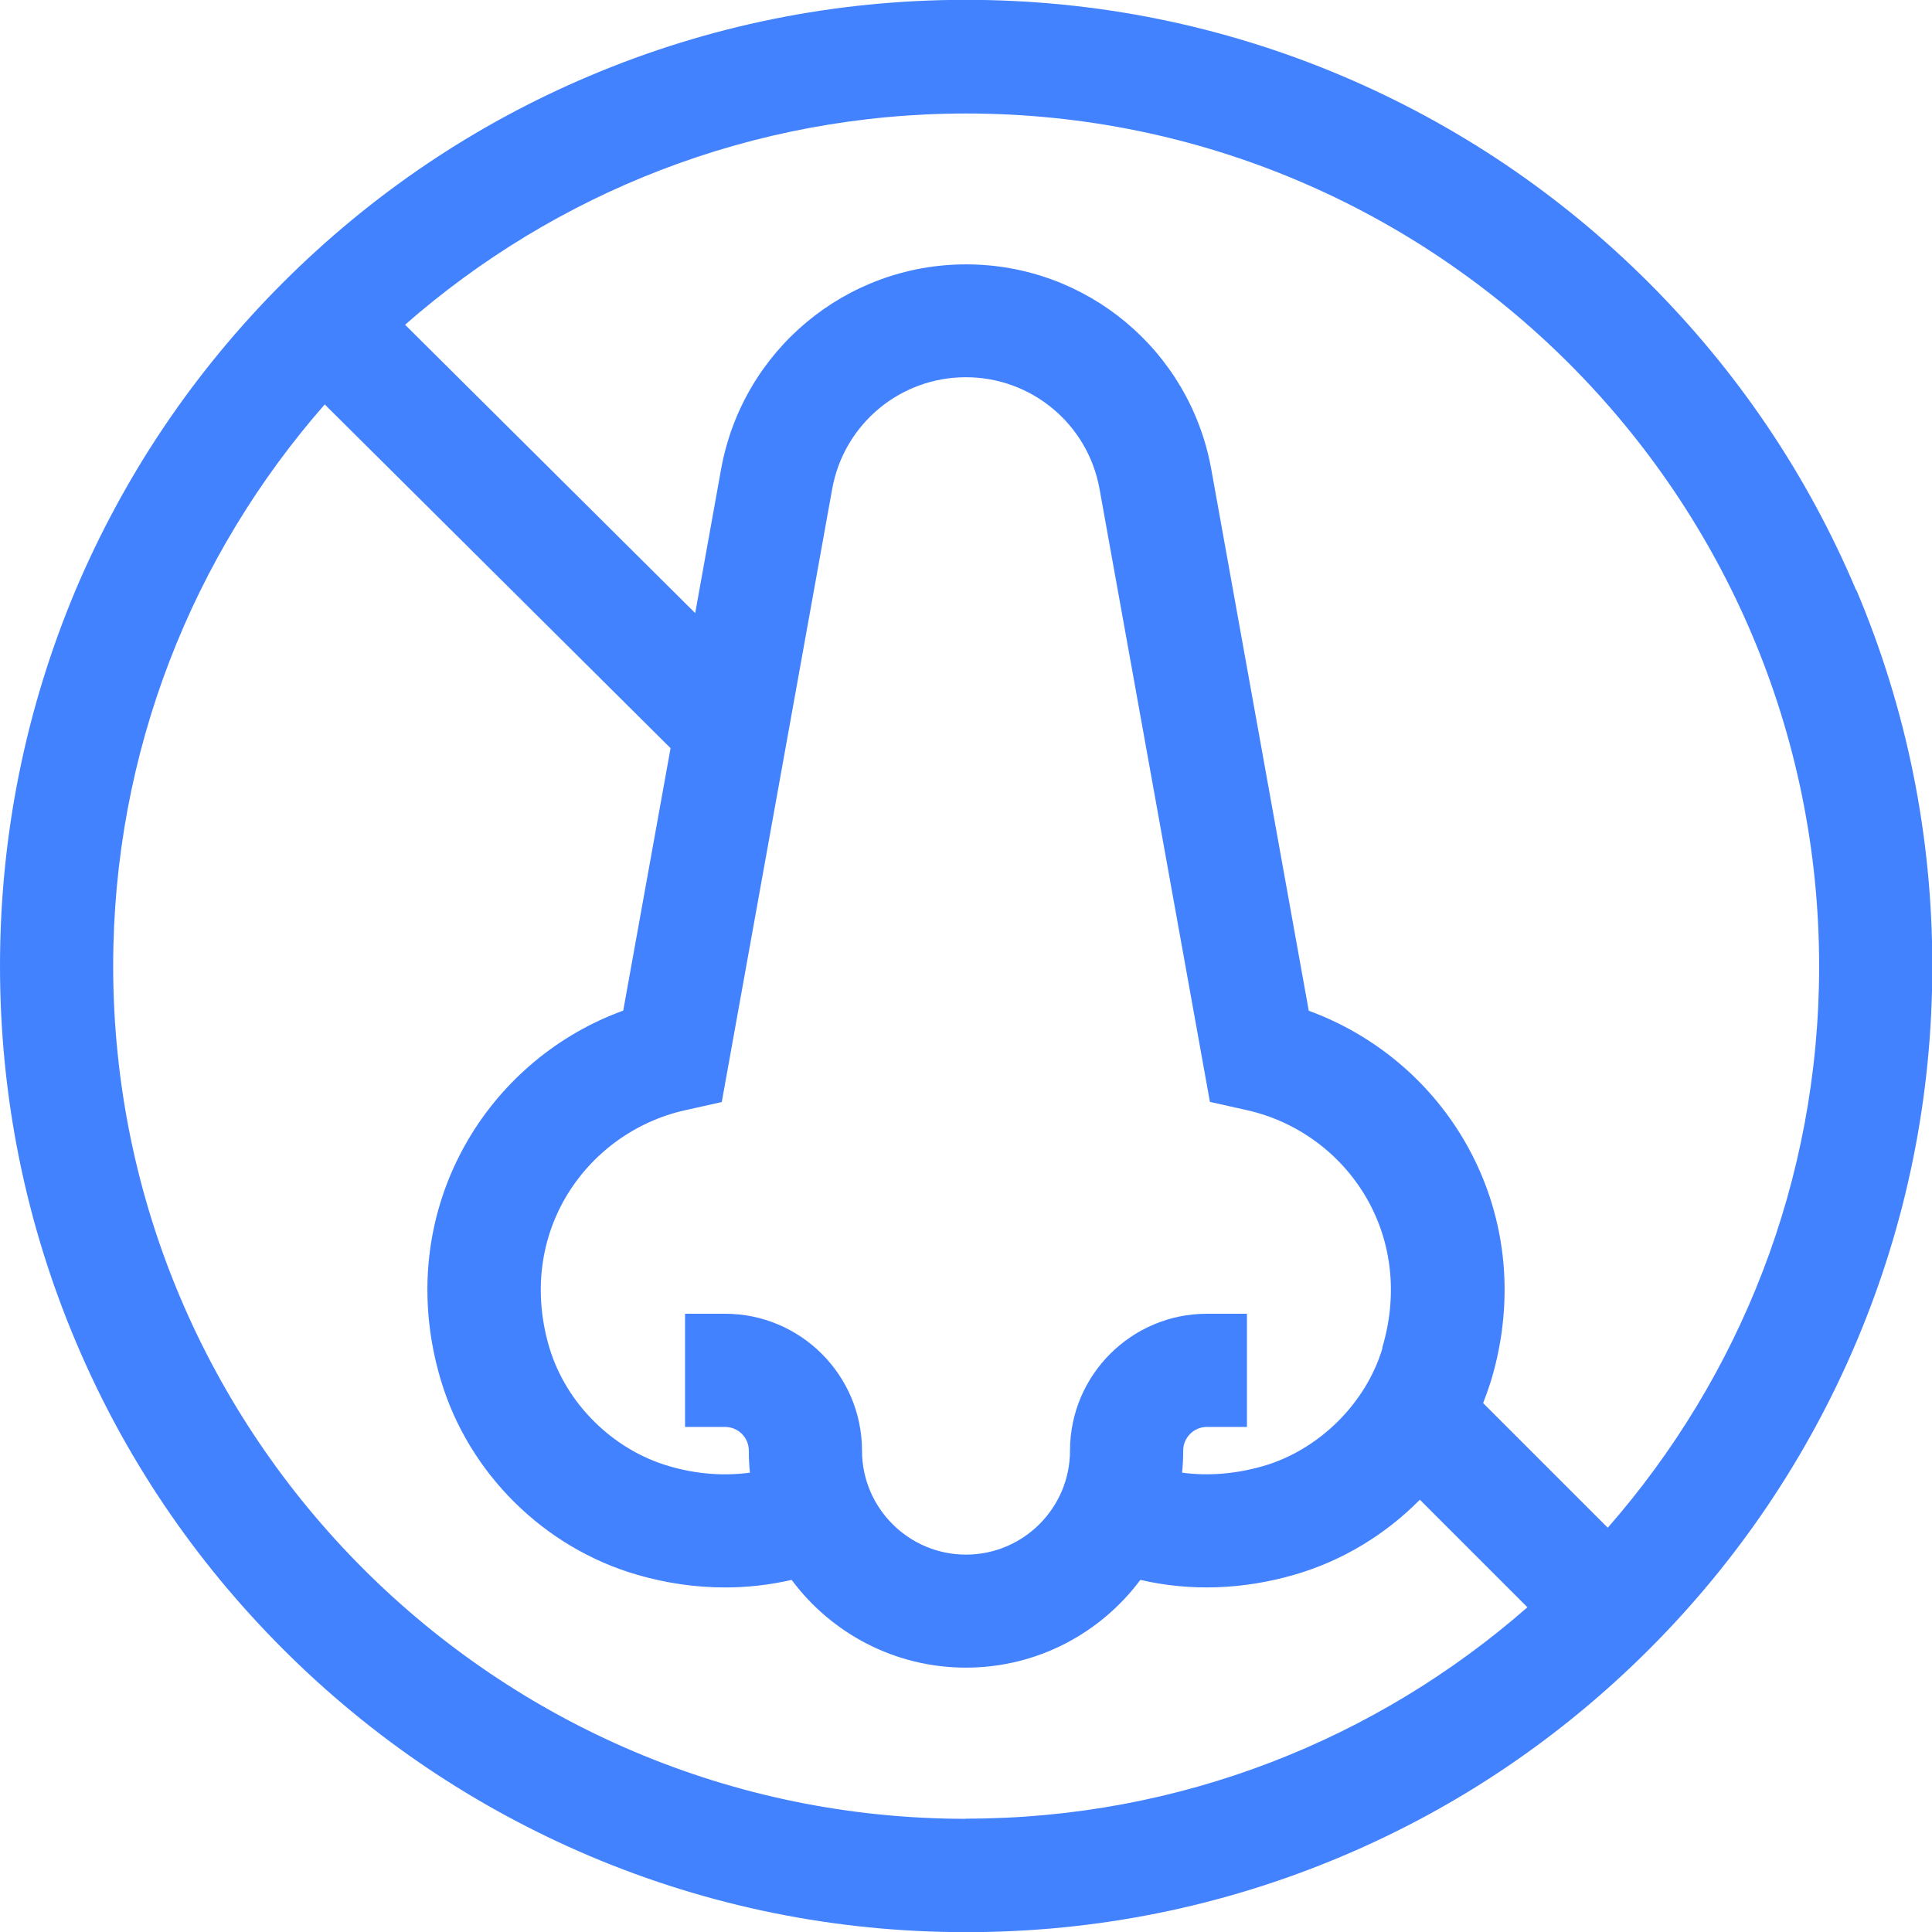
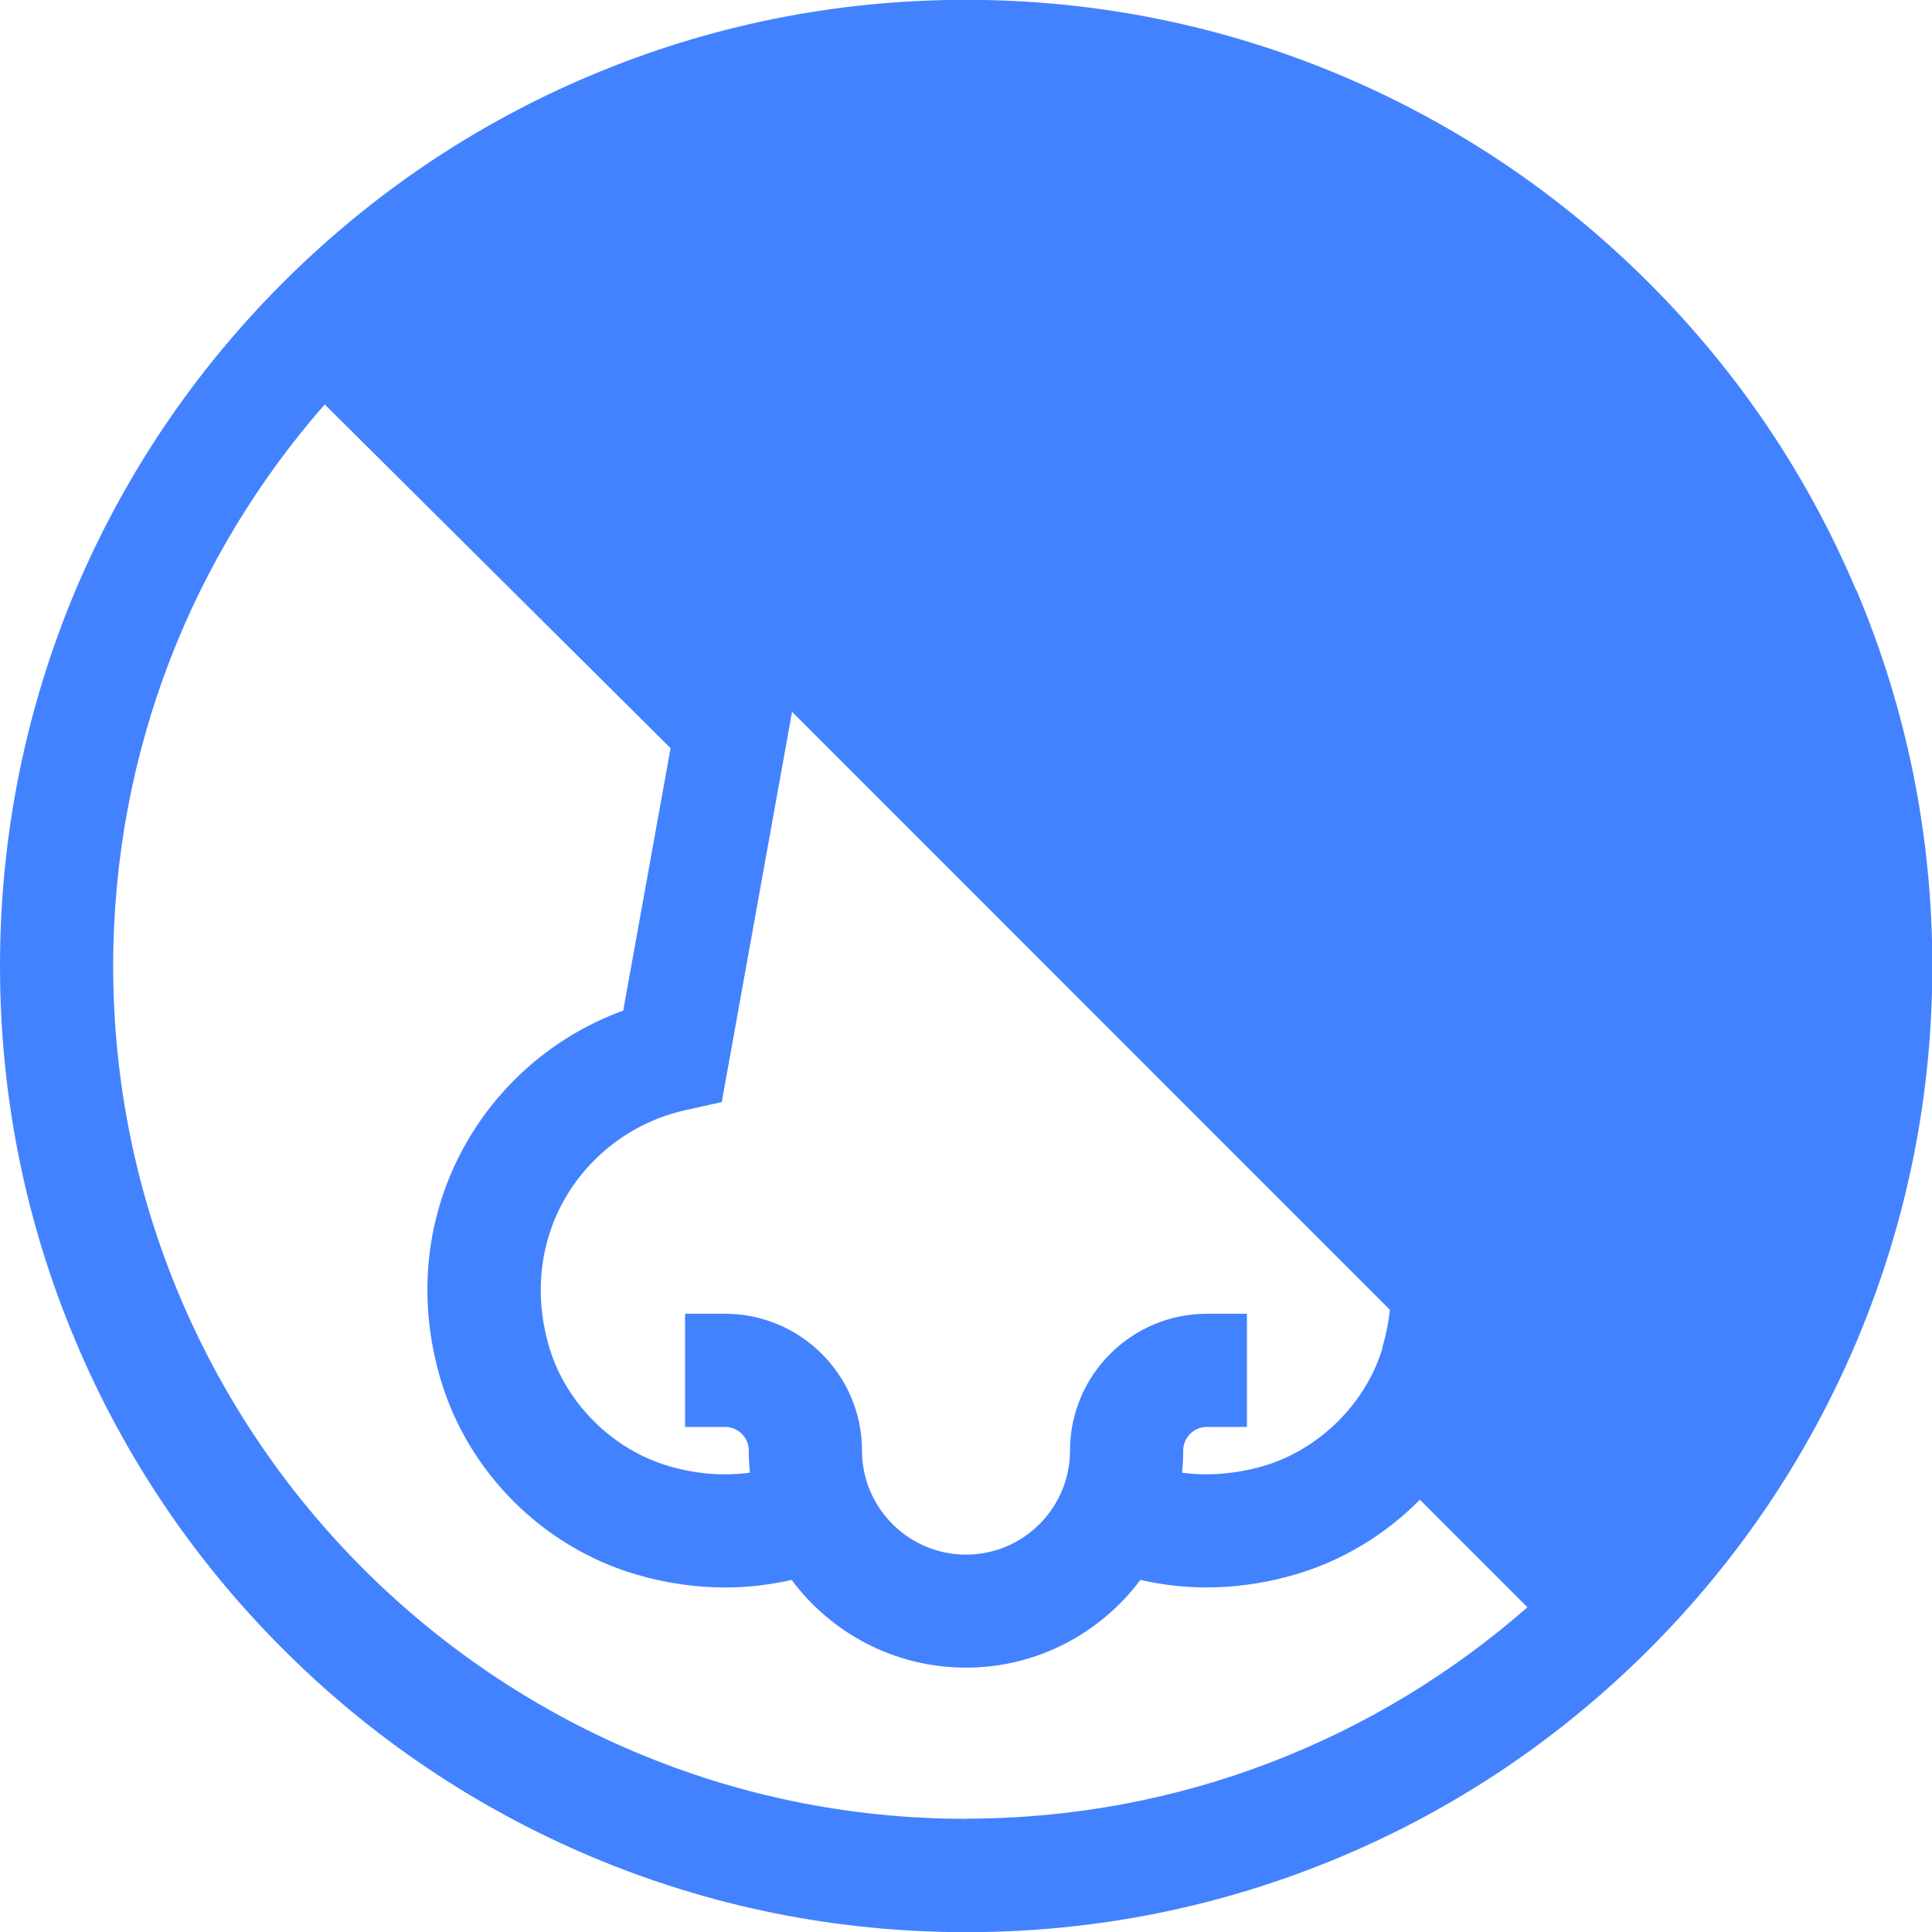
<svg xmlns="http://www.w3.org/2000/svg" id="Capa_1" data-name="Capa 1" viewBox="0 0 120 120">
-   <path d="M115.28,36.64c-3.02-7.15-7.35-13.56-12.86-19.07-5.51-5.51-11.93-9.83-19.07-12.86-7.4-3.13-15.26-4.72-23.36-4.72s-15.96,1.59-23.36,4.72c-7.15,3.02-13.56,7.35-19.07,12.86-5.51,5.51-9.83,11.93-12.86,19.07C1.59,44.04,0,51.9,0,60s1.59,15.96,4.72,23.36c3.02,7.15,7.35,13.56,12.86,19.07,5.51,5.51,11.93,9.83,19.07,12.86,7.4,3.13,15.26,4.72,23.36,4.72s15.96-1.59,23.36-4.72c7.15-3.02,13.56-7.35,19.07-12.86,5.51-5.51,9.83-11.93,12.86-19.07,3.13-7.4,4.72-15.26,4.72-23.36s-1.59-15.96-4.72-23.36ZM60,112.97c-29.21,0-52.97-23.76-52.97-52.97,0-13.35,4.96-25.55,13.14-34.88l21.48,21.35-2.94,16.3c-4.02,1.46-7.45,4.3-9.64,8.03-2.63,4.49-3.23,9.8-1.68,14.95,1.73,5.76,6.39,10.38,12.18,12.06,1.82.53,3.66.79,5.47.79,1.39,0,2.78-.16,4.13-.47,2.46,3.31,6.4,5.45,10.83,5.45s8.37-2.15,10.83-5.45c3.11.72,6.38.61,9.6-.33,2.96-.86,5.63-2.49,7.76-4.65l6.68,6.68c-9.32,8.17-21.53,13.13-34.87,13.13ZM85.87,83.73c-1.03,3.44-3.94,6.32-7.41,7.33-1.7.49-3.4.63-5.04.41.05-.45.07-.91.07-1.37,0-.81.66-1.47,1.47-1.47h2.49v-7.03h-2.49c-4.69,0-8.5,3.82-8.5,8.5,0,3.56-2.9,6.46-6.46,6.46s-6.46-2.9-6.46-6.46c0-4.69-3.82-8.5-8.5-8.5h-2.49v7.03h2.49c.81,0,1.47.66,1.47,1.47,0,.46.02.92.07,1.37-1.64.22-3.35.09-5.04-.41-3.47-1.01-6.37-3.88-7.41-7.33-.98-3.26-.62-6.59,1.01-9.37,1.61-2.74,4.31-4.71,7.41-5.4l2.28-.51,6.86-38.09c.73-4.02,4.22-6.93,8.3-6.93s7.57,2.91,8.3,6.92l6.86,38.09,2.28.51c3.1.69,5.8,2.65,7.41,5.4,1.63,2.78,1.99,6.11,1.01,9.37ZM99.84,94.87l-7.72-7.72c.18-.46.34-.92.49-1.39,1.55-5.15.95-10.47-1.68-14.95-2.19-3.73-5.62-6.56-9.64-8.03l-6.06-33.66c-1.34-7.36-7.74-12.7-15.22-12.7s-13.88,5.34-15.22,12.71l-1.61,8.95-18.02-17.91c9.32-8.17,21.52-13.12,34.86-13.12,29.21,0,52.97,23.76,52.97,52.97,0,13.34-4.96,25.54-13.13,34.87Z" fill="#4382ff" />
+   <path d="M115.28,36.64c-3.02-7.15-7.35-13.56-12.86-19.07-5.51-5.51-11.93-9.83-19.07-12.86-7.4-3.13-15.26-4.72-23.36-4.72s-15.96,1.59-23.36,4.72c-7.15,3.02-13.56,7.35-19.07,12.86-5.51,5.51-9.83,11.93-12.86,19.07C1.59,44.04,0,51.9,0,60s1.59,15.96,4.72,23.36c3.02,7.15,7.35,13.56,12.86,19.07,5.51,5.51,11.93,9.83,19.07,12.86,7.4,3.13,15.26,4.72,23.36,4.72s15.96-1.59,23.36-4.72c7.15-3.02,13.56-7.35,19.07-12.86,5.51-5.51,9.83-11.93,12.86-19.07,3.13-7.4,4.72-15.26,4.72-23.36s-1.59-15.96-4.72-23.36ZM60,112.97c-29.21,0-52.97-23.76-52.97-52.97,0-13.35,4.96-25.55,13.14-34.88l21.48,21.35-2.94,16.3c-4.02,1.46-7.45,4.3-9.64,8.03-2.63,4.49-3.23,9.8-1.68,14.95,1.73,5.76,6.39,10.38,12.18,12.06,1.82.53,3.66.79,5.47.79,1.39,0,2.78-.16,4.13-.47,2.46,3.31,6.4,5.45,10.83,5.45s8.37-2.15,10.83-5.45c3.11.72,6.38.61,9.6-.33,2.96-.86,5.63-2.49,7.76-4.65l6.68,6.68c-9.32,8.17-21.53,13.13-34.87,13.13ZM85.87,83.73c-1.03,3.44-3.94,6.32-7.41,7.33-1.7.49-3.4.63-5.04.41.05-.45.07-.91.07-1.37,0-.81.66-1.47,1.47-1.47h2.49v-7.03h-2.49c-4.69,0-8.5,3.82-8.5,8.5,0,3.56-2.9,6.46-6.46,6.46s-6.46-2.9-6.46-6.46c0-4.69-3.82-8.5-8.5-8.5h-2.49v7.03h2.49c.81,0,1.47.66,1.47,1.47,0,.46.02.92.07,1.37-1.64.22-3.35.09-5.04-.41-3.47-1.01-6.37-3.88-7.41-7.33-.98-3.26-.62-6.59,1.01-9.37,1.61-2.74,4.31-4.71,7.41-5.4l2.28-.51,6.86-38.09c.73-4.02,4.22-6.93,8.3-6.93s7.57,2.91,8.3,6.92l6.86,38.09,2.28.51c3.1.69,5.8,2.65,7.41,5.4,1.63,2.78,1.99,6.11,1.01,9.37ZM99.84,94.87l-7.72-7.72c.18-.46.34-.92.49-1.39,1.55-5.15.95-10.47-1.68-14.95-2.19-3.73-5.62-6.56-9.64-8.03l-6.06-33.66c-1.34-7.36-7.74-12.7-15.22-12.7s-13.88,5.34-15.22,12.71l-1.61,8.95-18.02-17.91Z" fill="#4382ff" />
</svg>